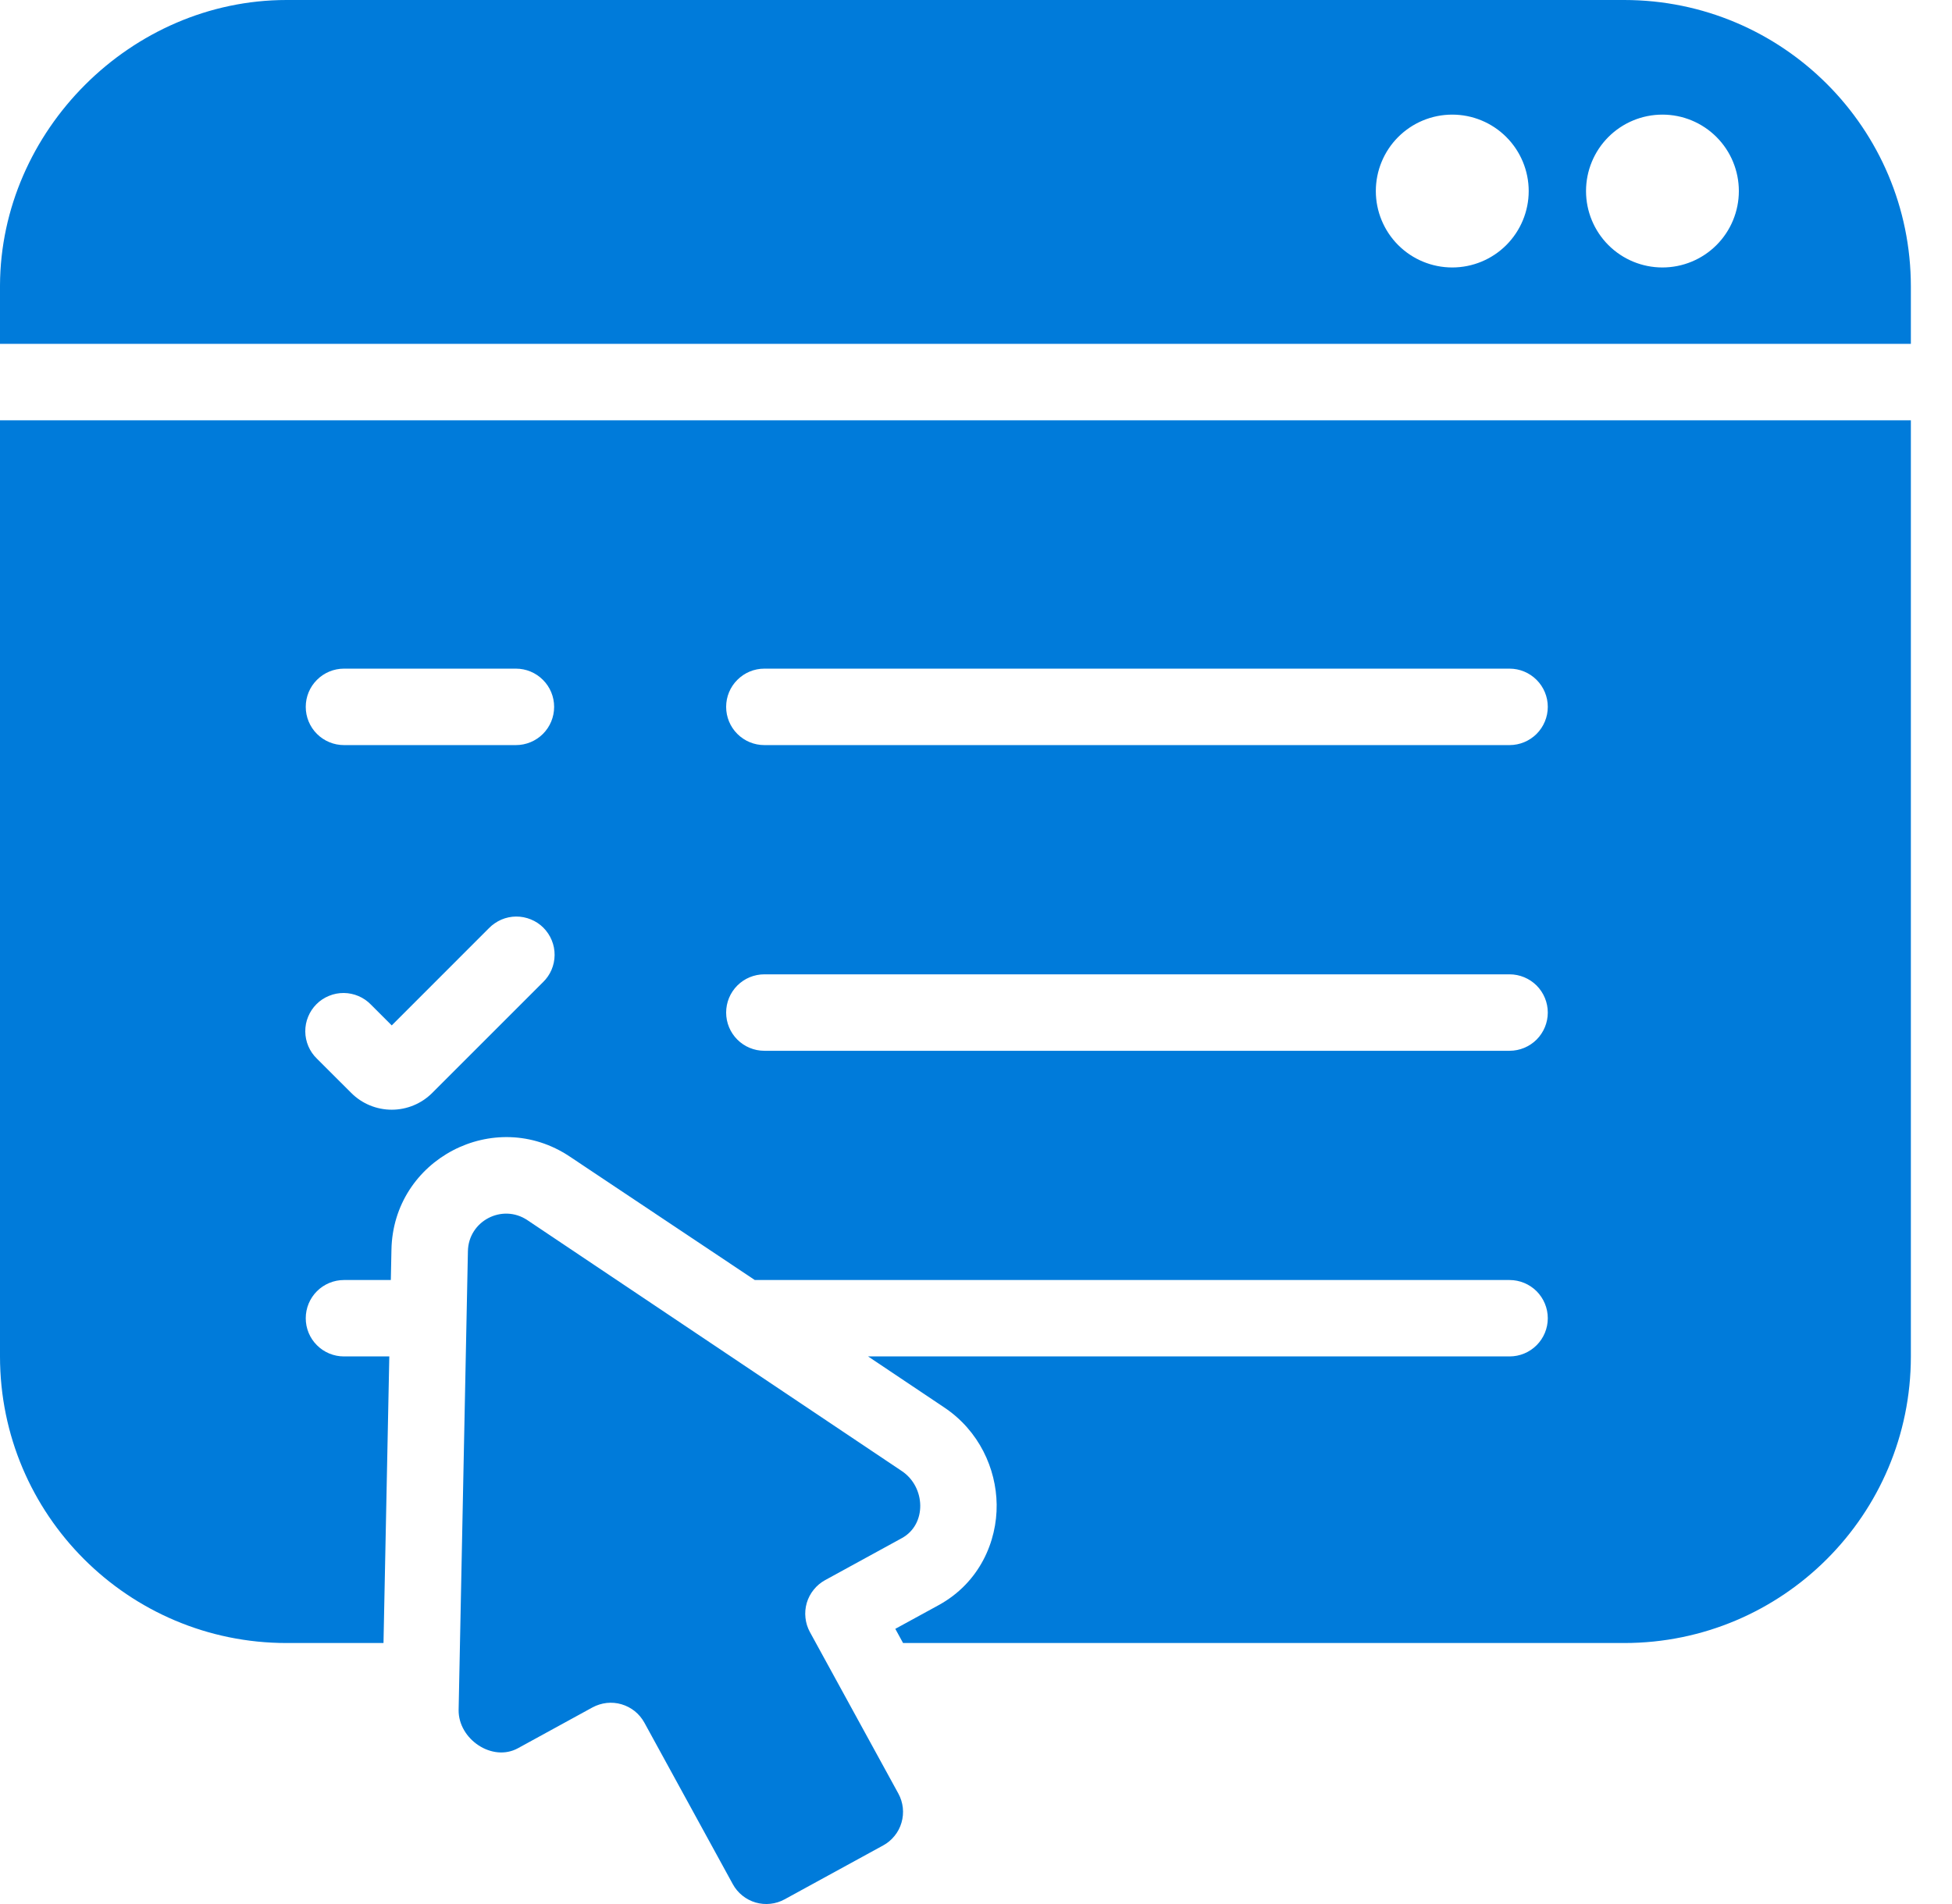
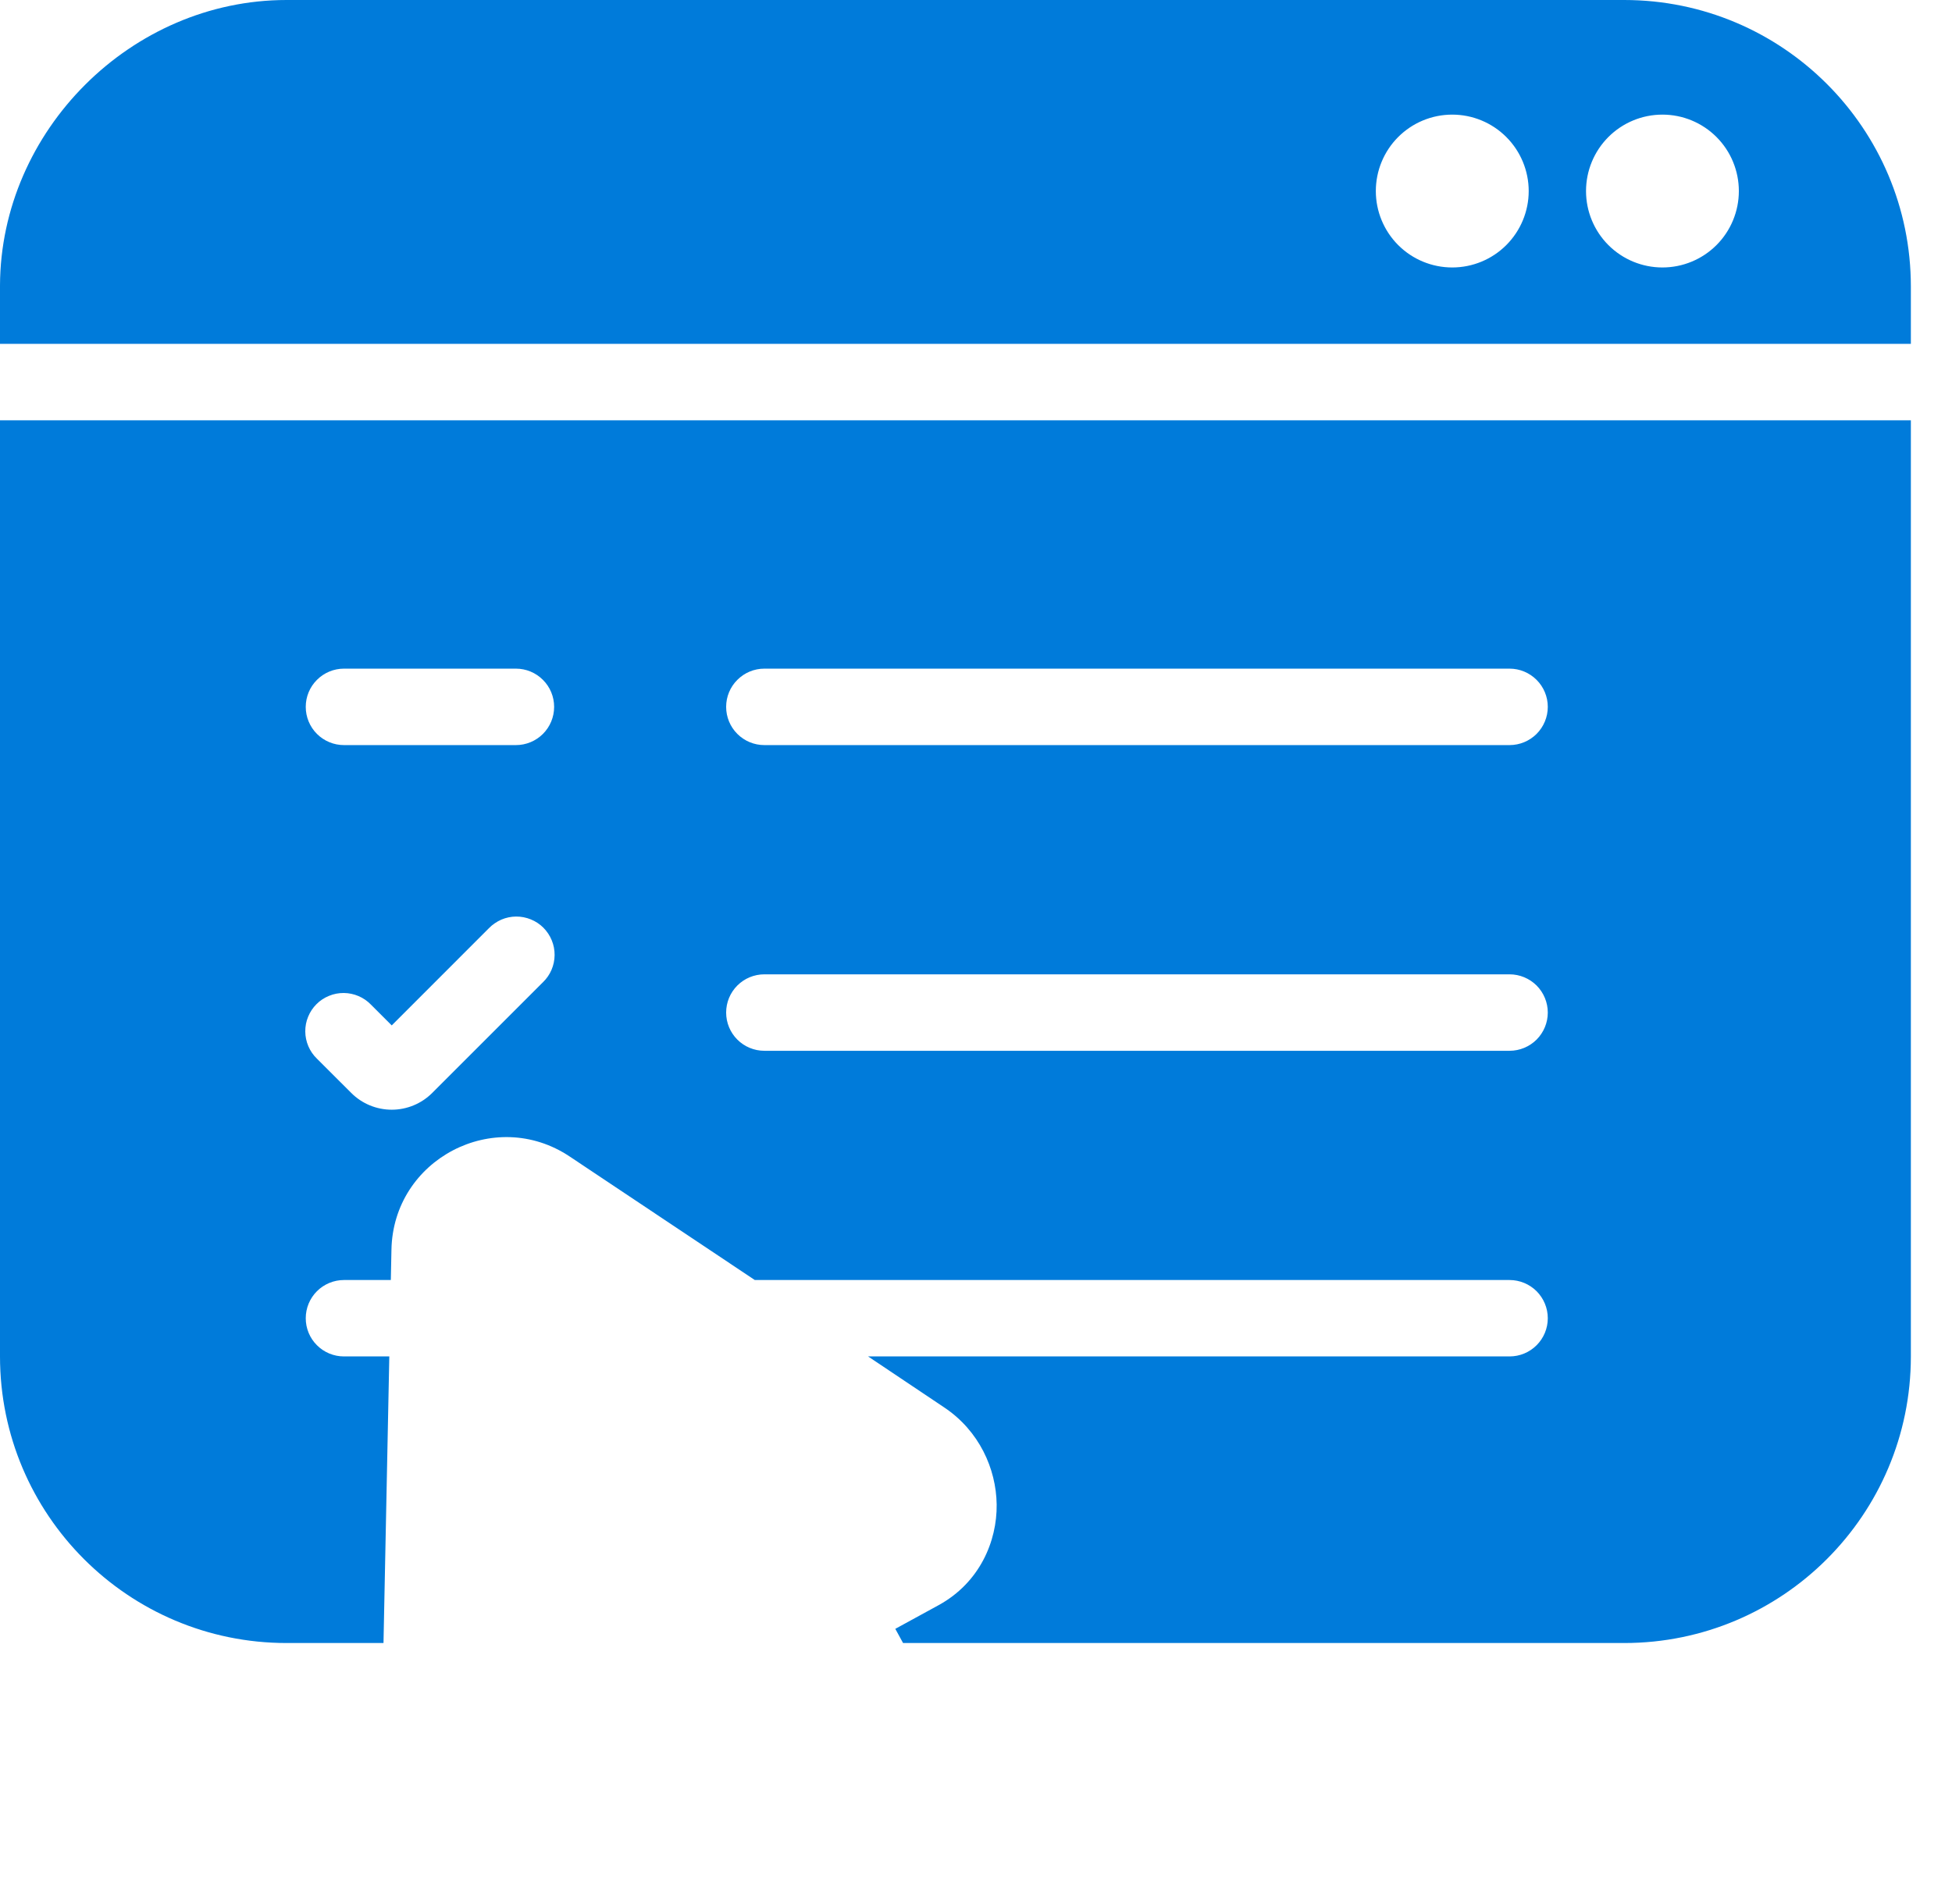
<svg xmlns="http://www.w3.org/2000/svg" width="41" height="40" viewBox="0 0 41 40" fill="none">
  <path fill-rule="evenodd" clip-rule="evenodd" d="M40.136 6.02V7.224H0V5.995C0.013 2.751 2.748 0 6.02 0H34.115C37.44 0 40.136 2.696 40.136 6.02ZM32.109 4.014C32.109 4.439 31.939 4.848 31.638 5.149C31.337 5.45 30.929 5.619 30.503 5.619C30.077 5.619 29.669 5.45 29.368 5.149C29.067 4.848 28.898 4.439 28.898 4.014C28.898 3.588 29.067 3.179 29.368 2.878C29.669 2.577 30.077 2.408 30.503 2.408C30.929 2.408 31.337 2.577 31.638 2.878C31.939 3.179 32.109 3.588 32.109 4.014ZM36.523 4.014C36.523 4.439 36.354 4.848 36.053 5.149C35.752 5.45 35.344 5.619 34.918 5.619C34.492 5.619 34.084 5.45 33.783 5.149C33.482 4.848 33.313 4.439 33.313 4.014C33.313 3.588 33.482 3.179 33.783 2.878C34.084 2.577 34.492 2.408 34.918 2.408C35.344 2.408 35.752 2.577 36.053 2.878C36.354 3.179 36.523 3.588 36.523 4.014ZM40.136 8.83H0V28.496C0 31.821 2.696 34.517 6.02 34.517H8.055L8.177 28.496H7.224C7.012 28.496 6.807 28.412 6.657 28.261C6.506 28.111 6.422 27.907 6.422 27.694C6.422 27.481 6.506 27.277 6.657 27.126C6.807 26.976 7.012 26.891 7.224 26.891H8.209L8.222 26.26C8.254 24.354 10.385 23.238 11.97 24.299L15.854 26.891H31.707C31.92 26.891 32.124 26.976 32.275 27.126C32.425 27.277 32.51 27.481 32.51 27.694C32.51 27.907 32.425 28.111 32.275 28.261C32.124 28.412 31.92 28.496 31.707 28.496H18.233L19.836 29.57C20.564 30.058 20.924 30.852 20.934 31.606C20.944 32.377 20.579 33.248 19.714 33.722L18.805 34.219L18.968 34.517H34.115C37.44 34.517 40.136 31.821 40.136 28.496V8.83ZM15.252 14.85C15.252 14.637 15.336 14.433 15.487 14.283C15.637 14.132 15.841 14.047 16.054 14.047H31.707C31.92 14.047 32.124 14.132 32.275 14.283C32.425 14.433 32.51 14.637 32.51 14.85C32.51 15.063 32.425 15.267 32.275 15.418C32.124 15.568 31.92 15.653 31.707 15.653H16.054C15.841 15.653 15.637 15.568 15.487 15.418C15.336 15.267 15.252 15.063 15.252 14.85ZM16.054 20.469C15.841 20.469 15.637 20.554 15.487 20.704C15.336 20.855 15.252 21.059 15.252 21.272C15.252 21.485 15.336 21.689 15.487 21.84C15.637 21.99 15.841 22.075 16.054 22.075H31.707C31.92 22.075 32.124 21.99 32.275 21.84C32.425 21.689 32.51 21.485 32.51 21.272C32.51 21.059 32.425 20.855 32.275 20.704C32.124 20.554 31.92 20.469 31.707 20.469H16.054ZM7.224 14.047C7.012 14.047 6.807 14.132 6.657 14.283C6.506 14.433 6.422 14.637 6.422 14.85C6.422 15.063 6.506 15.267 6.657 15.418C6.807 15.568 7.012 15.653 7.224 15.653H10.837C11.05 15.653 11.254 15.568 11.404 15.418C11.555 15.267 11.639 15.063 11.639 14.85C11.639 14.637 11.555 14.433 11.404 14.283C11.254 14.132 11.05 14.047 10.837 14.047H7.224ZM11.404 20.635C11.481 20.561 11.542 20.473 11.584 20.375C11.626 20.277 11.648 20.172 11.649 20.065C11.65 19.958 11.63 19.853 11.589 19.754C11.549 19.655 11.489 19.566 11.414 19.49C11.339 19.415 11.249 19.355 11.15 19.315C11.052 19.275 10.946 19.254 10.839 19.255C10.733 19.256 10.628 19.278 10.53 19.32C10.432 19.363 10.343 19.424 10.269 19.5L8.228 21.542L7.792 21.106C7.718 21.029 7.629 20.968 7.531 20.926C7.433 20.884 7.328 20.862 7.222 20.861C7.115 20.86 7.009 20.88 6.911 20.921C6.812 20.961 6.722 21.02 6.647 21.096C6.572 21.171 6.512 21.261 6.472 21.36C6.431 21.458 6.411 21.564 6.412 21.67C6.413 21.777 6.435 21.882 6.477 21.98C6.519 22.078 6.58 22.167 6.657 22.241L7.377 22.96C7.602 23.186 7.909 23.313 8.228 23.313C8.547 23.313 8.853 23.186 9.079 22.96L11.404 20.635Z" fill="#007BDA" />
-   <path d="M9.828 26.289L9.633 35.922C9.624 36.536 10.339 37.023 10.879 36.727L12.444 35.87C12.537 35.82 12.639 35.788 12.743 35.776C12.848 35.765 12.954 35.774 13.055 35.804C13.156 35.834 13.251 35.883 13.333 35.949C13.415 36.015 13.483 36.097 13.534 36.189L15.392 39.583C15.442 39.675 15.511 39.757 15.593 39.823C15.675 39.889 15.769 39.938 15.87 39.968C15.972 39.997 16.078 40.007 16.182 39.995C16.287 39.984 16.389 39.952 16.481 39.901L18.55 38.769C18.643 38.719 18.724 38.65 18.79 38.568C18.857 38.486 18.906 38.392 18.935 38.29C18.965 38.189 18.974 38.083 18.963 37.978C18.951 37.873 18.92 37.772 18.869 37.679L17.011 34.286C16.961 34.194 16.929 34.092 16.918 33.987C16.906 33.882 16.916 33.776 16.945 33.675C16.975 33.574 17.024 33.48 17.09 33.398C17.156 33.315 17.238 33.247 17.33 33.196L18.943 32.313C19.471 32.024 19.444 31.24 18.943 30.905L11.077 25.633C10.548 25.279 9.837 25.652 9.828 26.289Z" fill="#007BDA" />
</svg>